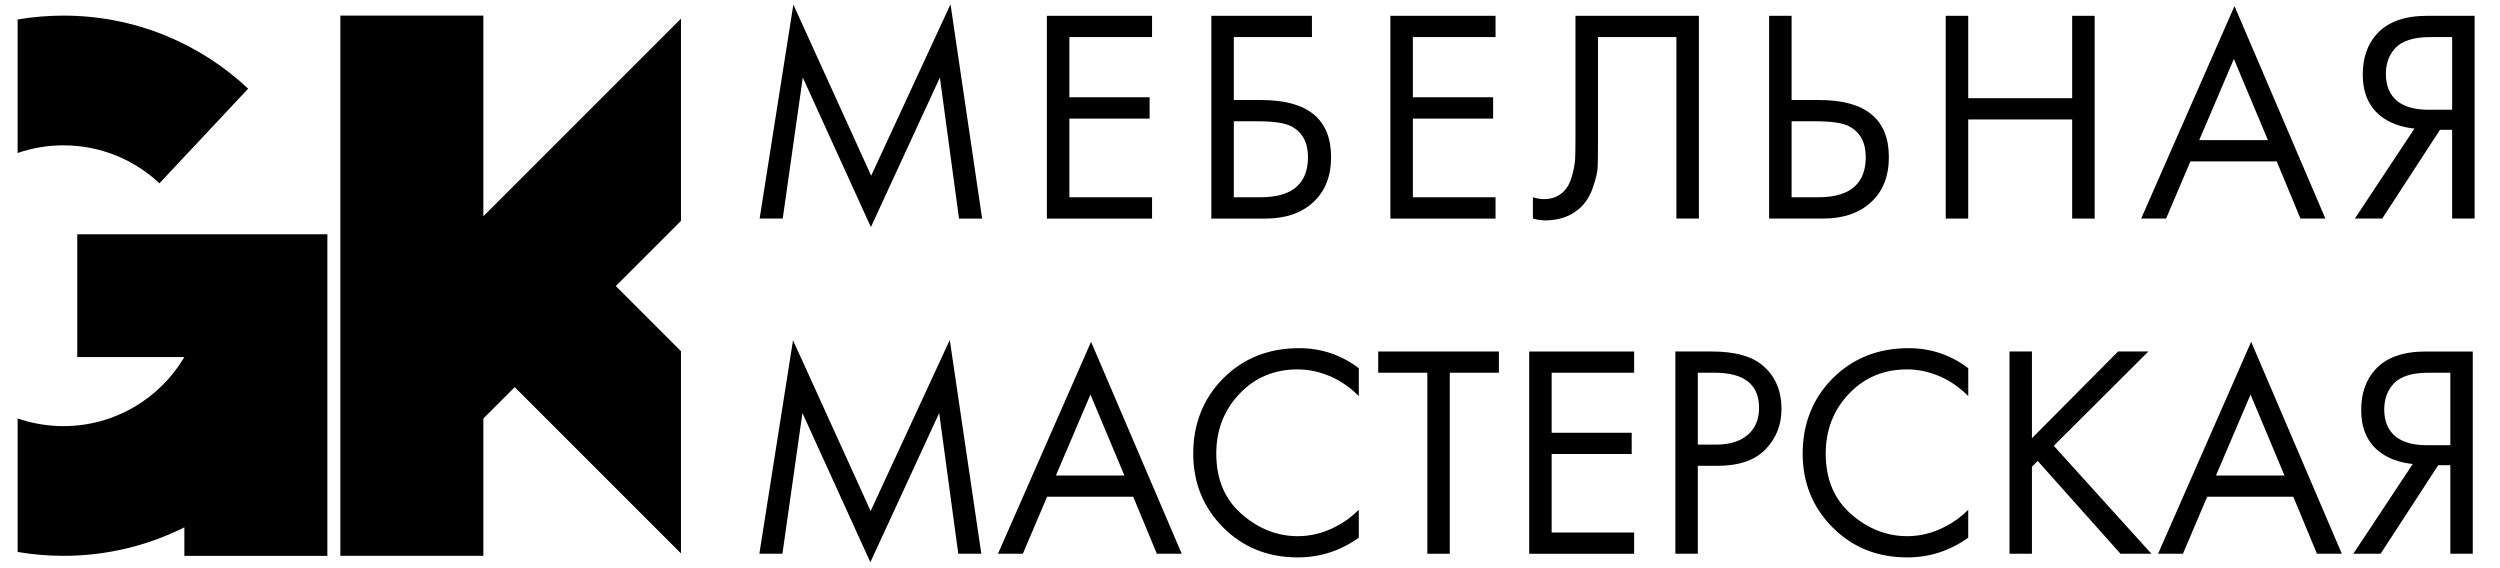
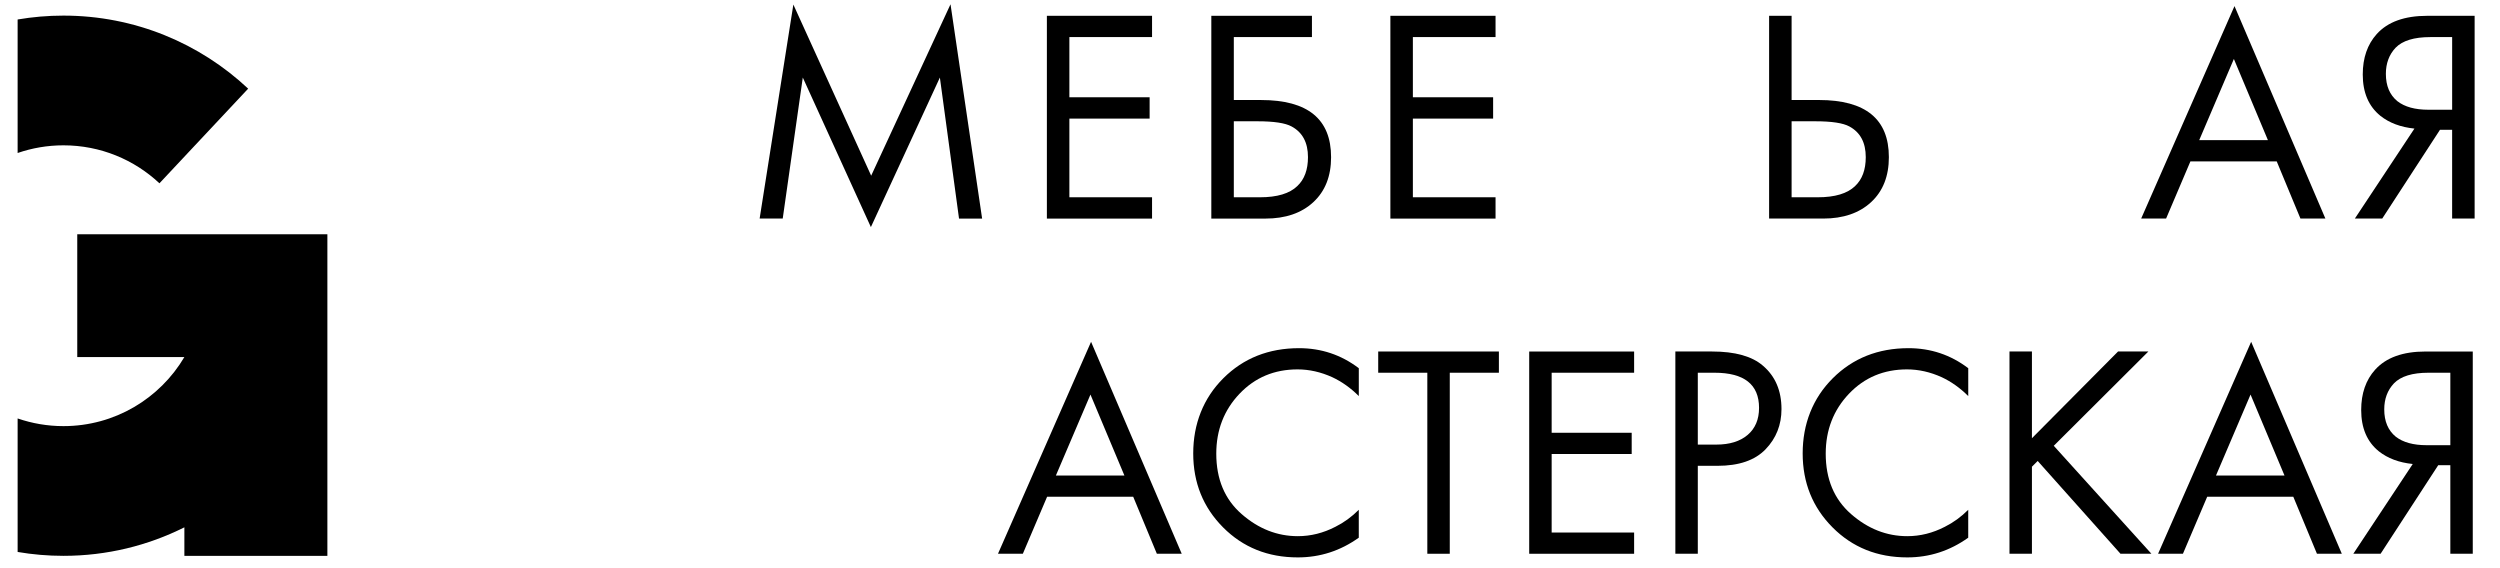
<svg xmlns="http://www.w3.org/2000/svg" id="Layer_1" data-name="Layer 1" viewBox="0 0 1462.39 332.13">
  <defs>
    <style> .cls-1 { stroke-width: 0px; } </style>
  </defs>
  <g>
    <g>
      <path class="cls-1" d="m10.31,89.5c8.4-2.9,17.4-4.49,26.79-4.49,21.72,0,41.48,8.43,56.16,22.21l51.9-55.36C116.9,25.36,78.9,9.13,37.1,9.13c-9.13,0-18.08.78-26.79,2.27v78.1Z" />
      <path class="cls-1" d="m45.19,137.03v71.83h62.66c-14.29,24.18-40.62,40.4-70.75,40.4-9.38,0-18.39-1.6-26.79-4.49v78.1c8.71,1.49,17.66,2.27,26.79,2.27,25.43,0,49.46-6.01,70.75-16.68v16.68h83.65v-188.11H45.19Z" />
    </g>
-     <polygon class="cls-1" points="398.34 205.44 360.22 167.32 398.34 129.19 398.34 10.9 282.74 126.5 282.74 9.13 199.09 9.13 199.09 325.13 282.74 325.13 282.74 244.79 301.07 226.46 398.34 323.73 398.34 205.44" />
  </g>
  <g>
    <path class="cls-1" d="m457.86,127.85h-13.51L464.08,2.67l45.52,100.11L556.01,2.5l18.49,125.36h-13.51l-11.2-82.5-40.36,87.48-39.83-87.48-11.74,82.5Z" />
    <path class="cls-1" d="m673.9,9.25v12.45h-48.36v35.21h46.94v12.45h-46.94v46.05h48.36v12.45h-61.52V9.25h61.52Z" />
    <path class="cls-1" d="m708.57,127.85V9.25h58.86v12.45h-45.7v36.81h16c27.26,0,40.9,11.14,40.9,33.43,0,11.14-3.47,19.92-10.4,26.32s-16.27,9.6-28,9.6h-31.65Zm13.16-56.9v44.45h15.29c10.07,0,17.36-2.19,21.87-6.58,4.15-3.91,6.22-9.54,6.22-16.89,0-8.54-3.2-14.52-9.6-17.96-3.68-2.01-10.31-3.02-19.92-3.02h-13.87Z" />
    <path class="cls-1" d="m874.83,9.25v12.45h-48.36v35.21h46.94v12.45h-46.94v46.05h48.36v12.45h-61.52V9.25h61.52Z" />
-     <path class="cls-1" d="m921.59,9.25h72.19v118.6h-13.16V21.7h-45.88v63.66c0,5.57-.06,9.75-.18,12.54-.12,2.79-1.04,6.7-2.76,11.74-1.72,5.04-4.3,9.1-7.74,12.18-5.33,4.74-12.09,7.11-20.27,7.11-1.9,0-4.27-.36-7.11-1.07v-12.45c2.37.71,4.56,1.07,6.58,1.07,4.62,0,8.47-1.54,11.56-4.62,2.13-2.13,3.73-5.18,4.8-9.16,1.07-3.97,1.66-7.32,1.78-10.05.12-2.72.18-6.93.18-12.62V9.25Z" />
    <path class="cls-1" d="m1034.85,127.85V9.25h13.16v49.25h16c27.26,0,40.9,11.14,40.9,33.43,0,11.14-3.47,19.92-10.4,26.32s-16.27,9.6-28,9.6h-31.65Zm13.16-56.9v44.45h15.29c10.07,0,17.36-2.19,21.87-6.58,4.15-3.91,6.22-9.54,6.22-16.89,0-8.54-3.2-14.52-9.6-17.96-3.68-2.01-10.31-3.02-19.92-3.02h-13.87Z" />
-     <path class="cls-1" d="m1151.32,9.25v48.19h60.81V9.25h13.16v118.6h-13.16v-57.97h-60.81v57.97h-13.16V9.25h13.16Z" />
    <path class="cls-1" d="m1345.66,127.85l-13.87-33.43h-50.5l-14.22,33.43h-14.58l54.59-124.29,53.17,124.29h-14.58Zm-59.21-45.88h40.18l-19.91-47.48-20.27,47.48Z" />
    <path class="cls-1" d="m1377.49,127.85l34.85-52.63c-8.06-.83-14.7-3.32-19.92-7.47-6.88-5.57-10.31-13.63-10.31-24.18,0-9.72,2.73-17.6,8.18-23.65,6.4-7.11,16.24-10.67,29.52-10.67h27.74v118.6h-13.16v-51.92h-7.11l-33.78,51.92h-16Zm56.9-106.15h-12.8c-9.49,0-16.24,2.08-20.27,6.22-3.79,4.03-5.69,9.13-5.69,15.29,0,7,2.25,12.33,6.76,16,4.27,3.32,10.31,4.98,18.14,4.98h13.87V21.7Z" />
  </g>
  <g>
-     <path class="cls-1" d="m457.67,323.92h-13.48l19.69-124.87,45.41,99.86,46.29-100.03,18.45,125.04h-13.48l-11.17-82.3-40.26,87.26-39.73-87.26-11.71,82.3Z" />
    <path class="cls-1" d="m676.71,323.92l-13.83-33.34h-50.37l-14.19,33.34h-14.54l54.45-123.98,53.03,123.98h-14.54Zm-59.06-45.76h40.08l-19.86-47.36-20.22,47.36Z" />
    <path class="cls-1" d="m794.84,215.37v16.32c-4.73-4.73-9.88-8.39-15.43-11-6.74-3.07-13.54-4.61-20.4-4.61-13.6,0-24.92,4.76-33.97,14.28-9.04,9.52-13.57,21.2-13.57,35.03,0,14.9,4.94,26.67,14.81,35.3,9.87,8.63,20.84,12.95,32.9,12.95,7.57,0,14.9-1.83,21.99-5.5,4.97-2.48,9.52-5.79,13.66-9.93v16.32c-10.76,7.69-22.64,11.53-35.65,11.53-17.5,0-32.08-5.85-43.72-17.56-11.65-11.71-17.47-26.13-17.47-43.28s5.88-32.28,17.65-43.99c11.76-11.71,26.52-17.56,44.25-17.56,13.01,0,24.65,3.9,34.94,11.71Z" />
    <path class="cls-1" d="m876.78,218.03h-28.73v105.89h-13.13v-105.89h-28.73v-12.42h70.59v12.42Z" />
    <path class="cls-1" d="m955.89,205.61v12.42h-48.24v35.12h46.82v12.42h-46.82v45.94h48.24v12.42h-61.37v-118.3h61.37Z" />
    <path class="cls-1" d="m980.01,205.61h21.46c13.48,0,23.41,2.78,29.8,8.34,7.21,6.15,10.82,14.61,10.82,25.36,0,9.22-3.1,17.06-9.31,23.5-6.21,6.45-15.58,9.67-28.11,9.67h-11.53v51.44h-13.13v-118.3Zm13.13,12.42v42.04h10.82c7.8,0,13.92-1.89,18.36-5.68,4.43-3.78,6.65-9.05,6.65-15.79,0-13.72-8.69-20.57-26.07-20.57h-9.75Z" />
    <path class="cls-1" d="m1151.34,215.37v16.32c-4.73-4.73-9.88-8.39-15.43-11-6.74-3.07-13.54-4.61-20.4-4.61-13.6,0-24.92,4.76-33.97,14.28-9.04,9.52-13.57,21.2-13.57,35.03,0,14.9,4.94,26.67,14.81,35.3,9.87,8.63,20.84,12.95,32.9,12.95,7.57,0,14.9-1.83,21.99-5.5,4.97-2.48,9.52-5.79,13.66-9.93v16.32c-10.76,7.69-22.64,11.53-35.65,11.53-17.5,0-32.08-5.85-43.72-17.56-11.65-11.71-17.47-26.13-17.47-43.28s5.88-32.28,17.65-43.99c11.76-11.71,26.52-17.56,44.25-17.56,13.01,0,24.65,3.9,34.94,11.71Z" />
    <path class="cls-1" d="m1188.59,205.61v50.73l50.37-50.73h17.74l-55.34,55.16,57.11,63.14h-18.09l-48.42-54.27-3.37,3.37v50.9h-13.13v-118.3h13.13Z" />
    <path class="cls-1" d="m1355.31,323.92l-13.83-33.34h-50.37l-14.19,33.34h-14.54l54.45-123.98,53.03,123.98h-14.54Zm-59.06-45.76h40.08l-19.86-47.36-20.22,47.36Z" />
    <path class="cls-1" d="m1376.59,323.92l34.76-52.5c-8.04-.83-14.66-3.31-19.87-7.45-6.86-5.56-10.29-13.6-10.29-24.12,0-9.69,2.72-17.56,8.16-23.59,6.39-7.09,16.2-10.64,29.44-10.64h27.67v118.3h-13.12v-51.79h-7.09l-33.7,51.79h-15.96Zm56.76-105.89h-12.77c-9.46,0-16.2,2.07-20.22,6.21-3.79,4.02-5.68,9.11-5.68,15.25,0,6.98,2.25,12.3,6.74,15.96,4.26,3.31,10.29,4.97,18.09,4.97h13.83v-42.39Z" />
  </g>
</svg>